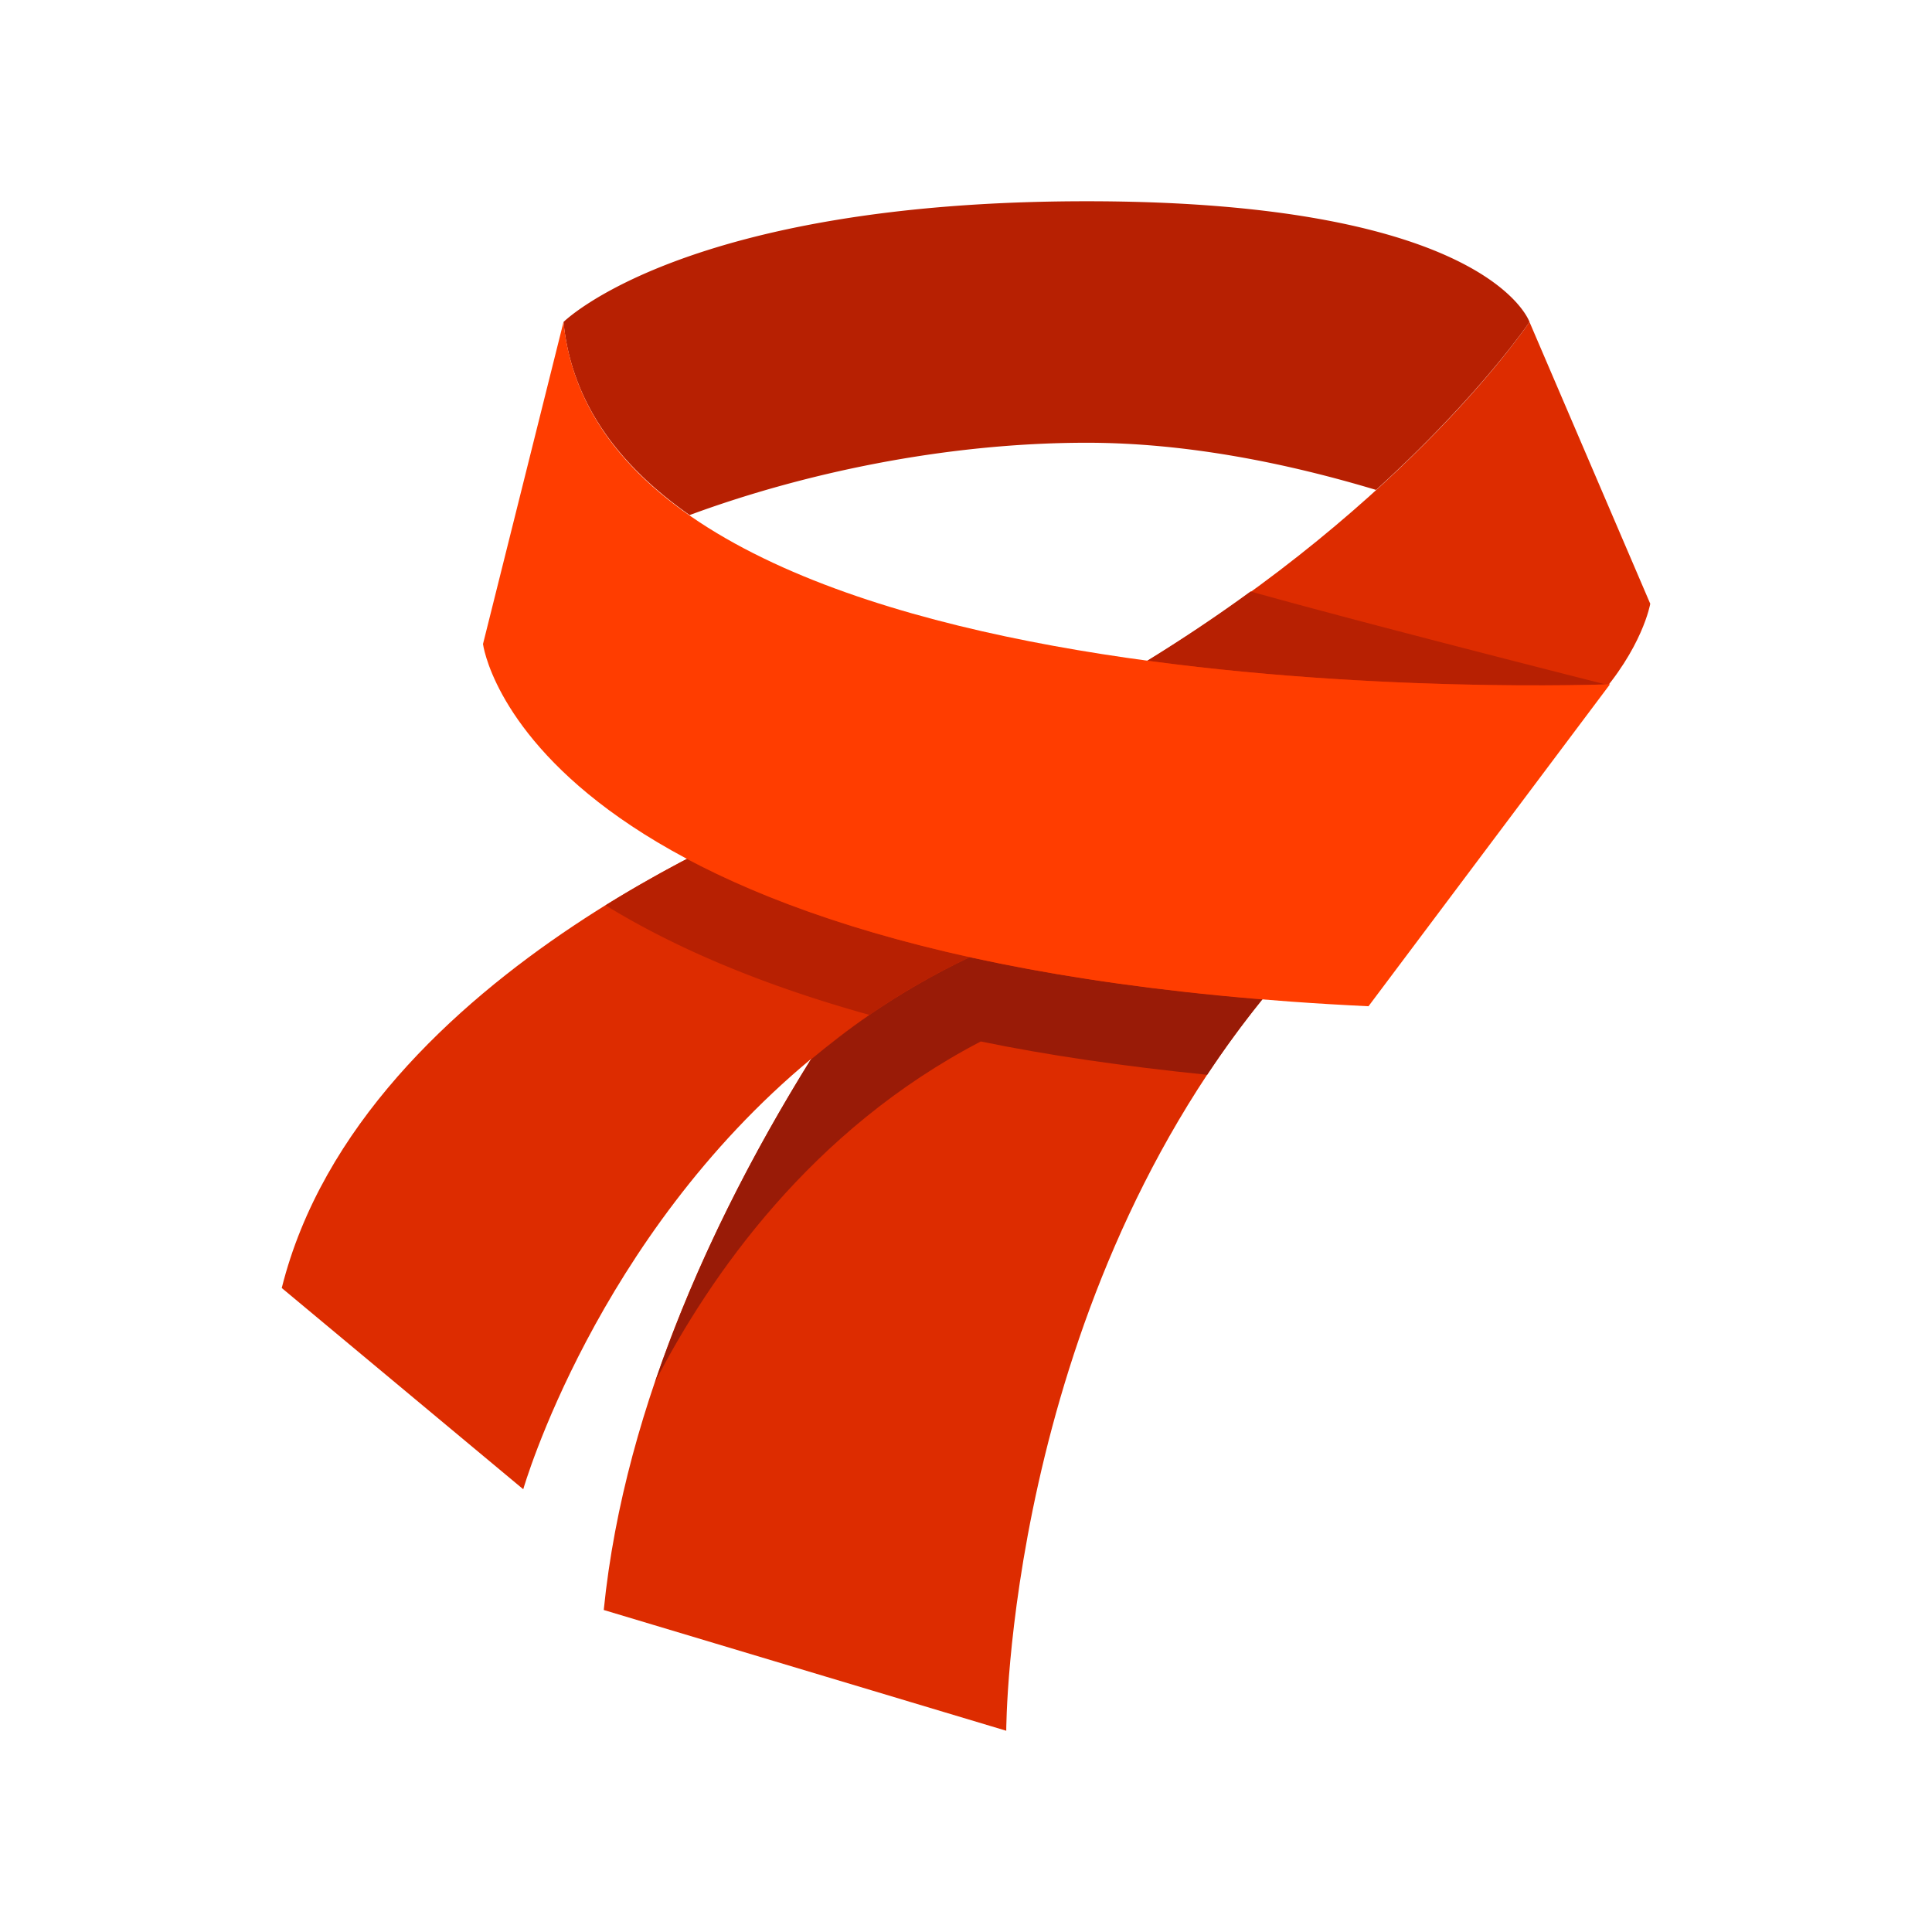
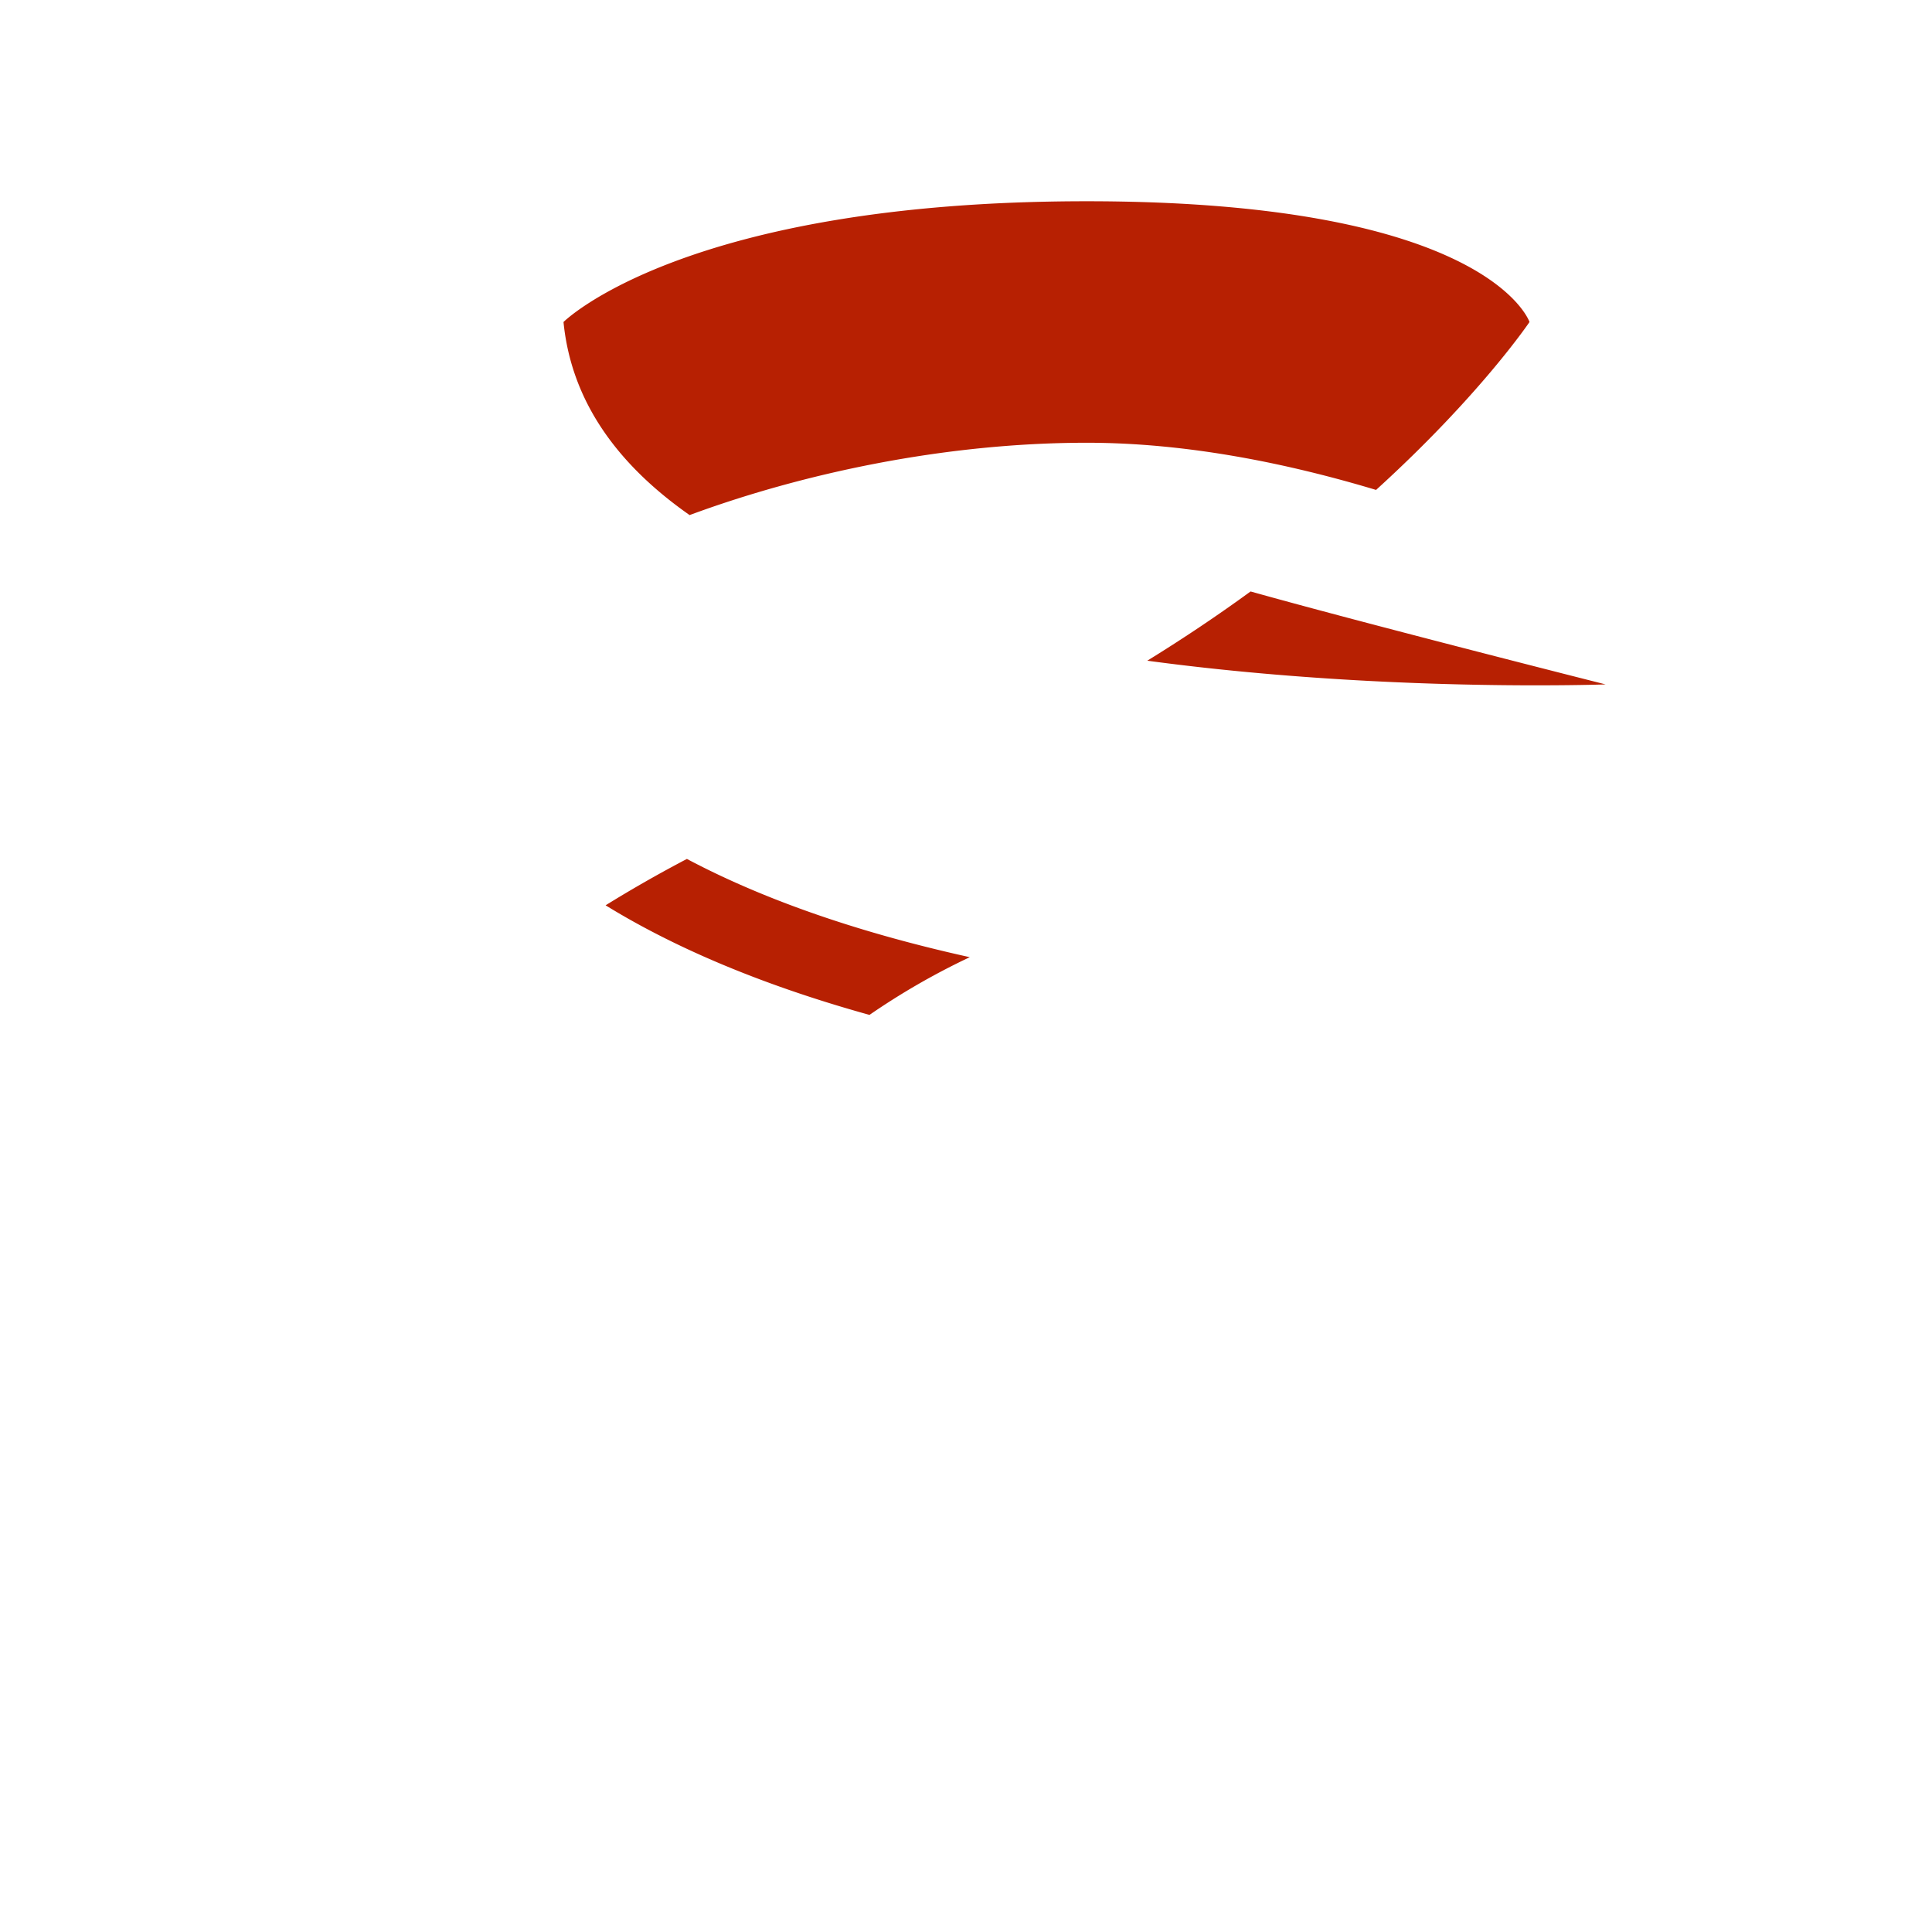
<svg xmlns="http://www.w3.org/2000/svg" width="48" height="48">
-   <path d="M41 15l-3-7s-2.953 4.43-9.547 8.453c-2.226 1.36-5.68 2.344-8.445 3.55L20 20S9 24 7 32l6 5s1.793-6.25 7.156-10.695C17.953 29.844 15.523 34.78 15 40l10 3s0-10.328 6.39-18.207c2.297-2.465 7.594-6.48 8.25-7.387h-.007C40.813 16.106 41 15 41 15zm0 0" fill="#dd2c00" />
  <path d="M24.094 23.781c-3.04-.672-5.32-1.535-7.028-2.441a32.52 32.52 0 0 0-2.02 1.152c1.61.992 3.747 1.942 6.556 2.723a17.722 17.722 0 0 1 2.492-1.434zm0 0M31.07 14.695c-.789.575-1.64 1.149-2.566 1.72 3.851.519 7.52.612 9.64.612.895 0 1.508-.015 1.747-.023 0 0-5.953-1.504-8.82-2.309zm0 0M34.188 12.172C36.78 9.816 38 8 38 8s-1-3-11-3-13 3-13 3c.2 2.016 1.387 3.574 3.133 4.797C19.903 11.773 23.449 11 27 11c2.504 0 5.004.516 7.188 1.172zm0 0" fill="#b72002" />
-   <path d="M24.094 23.781c-.899.426-1.727.91-2.492 1.434-.52.355-.997.73-1.461 1.113-1.375 2.211-2.832 4.965-3.864 8 1.364-2.633 3.868-6.254 8.09-8.453 1.668.344 3.551.617 5.625.828.422-.64.88-1.265 1.375-1.879h-.012c-2.8-.23-5.21-.59-7.261-1.043zm0 0" fill="#991b07" />
-   <path d="M14 8l-2 8s1 8 22 9l6-8s-25 1-26-9zm0 0" fill="#ff3d00" />
</svg>